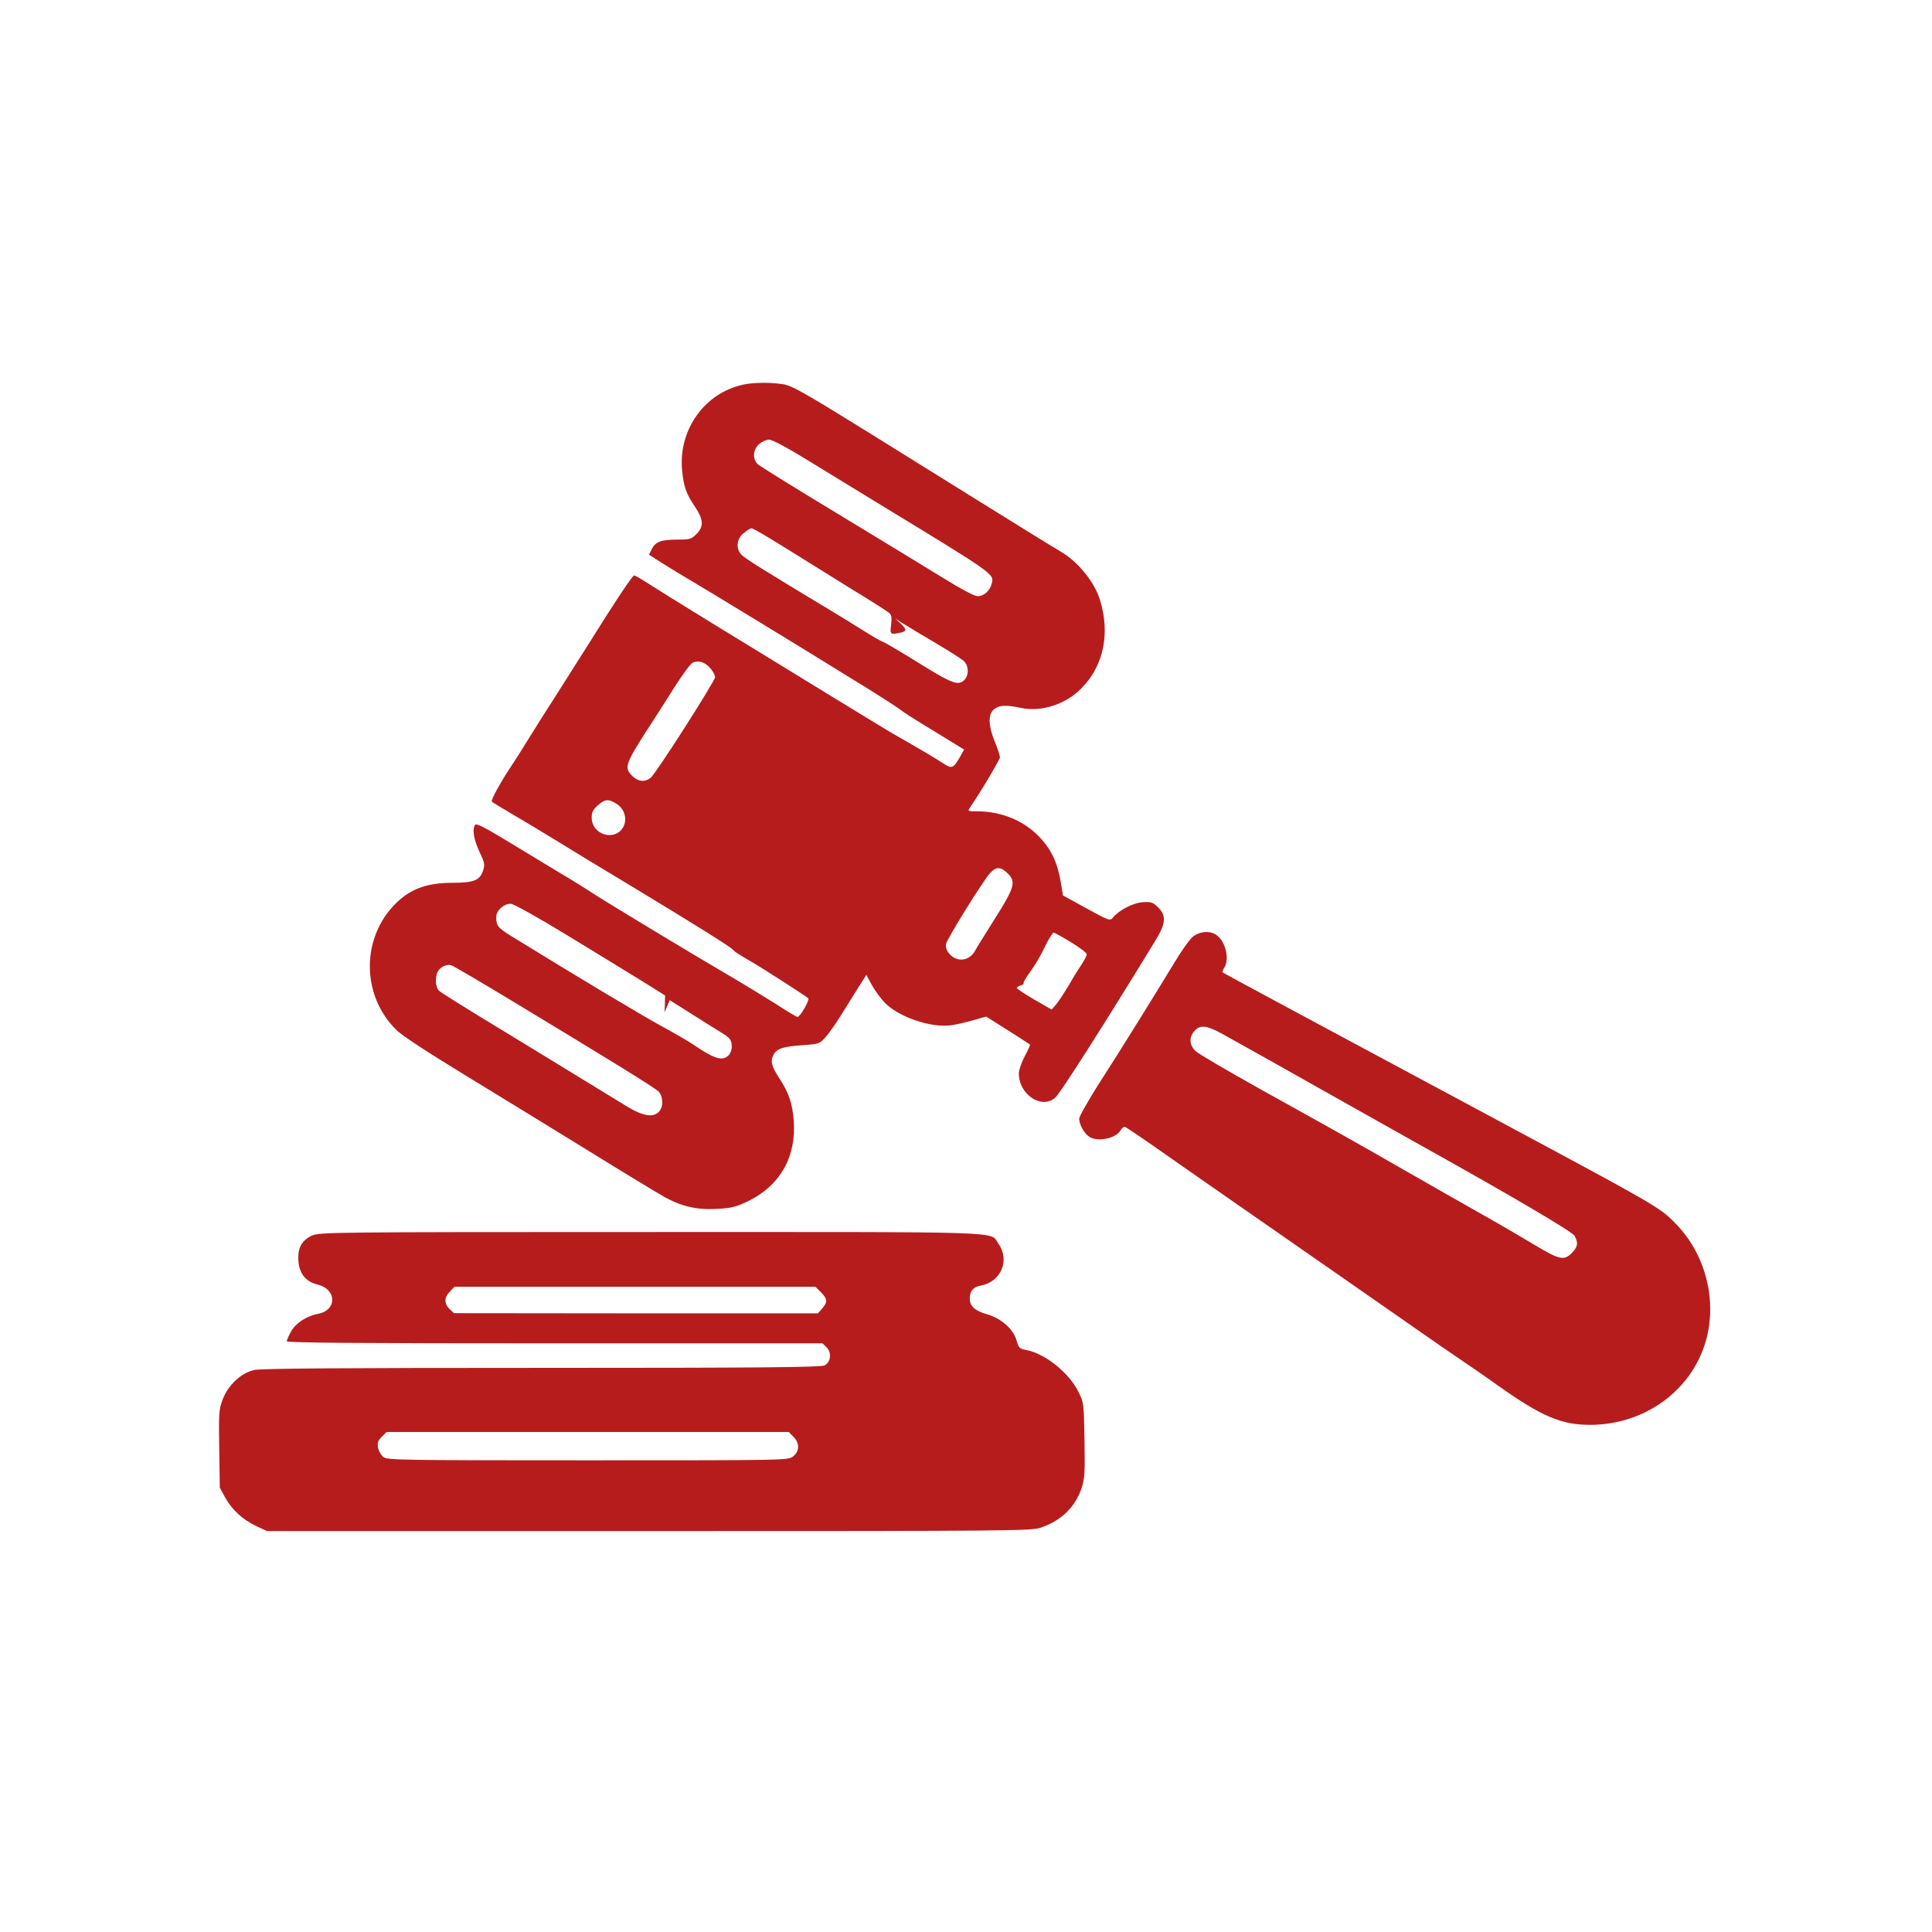
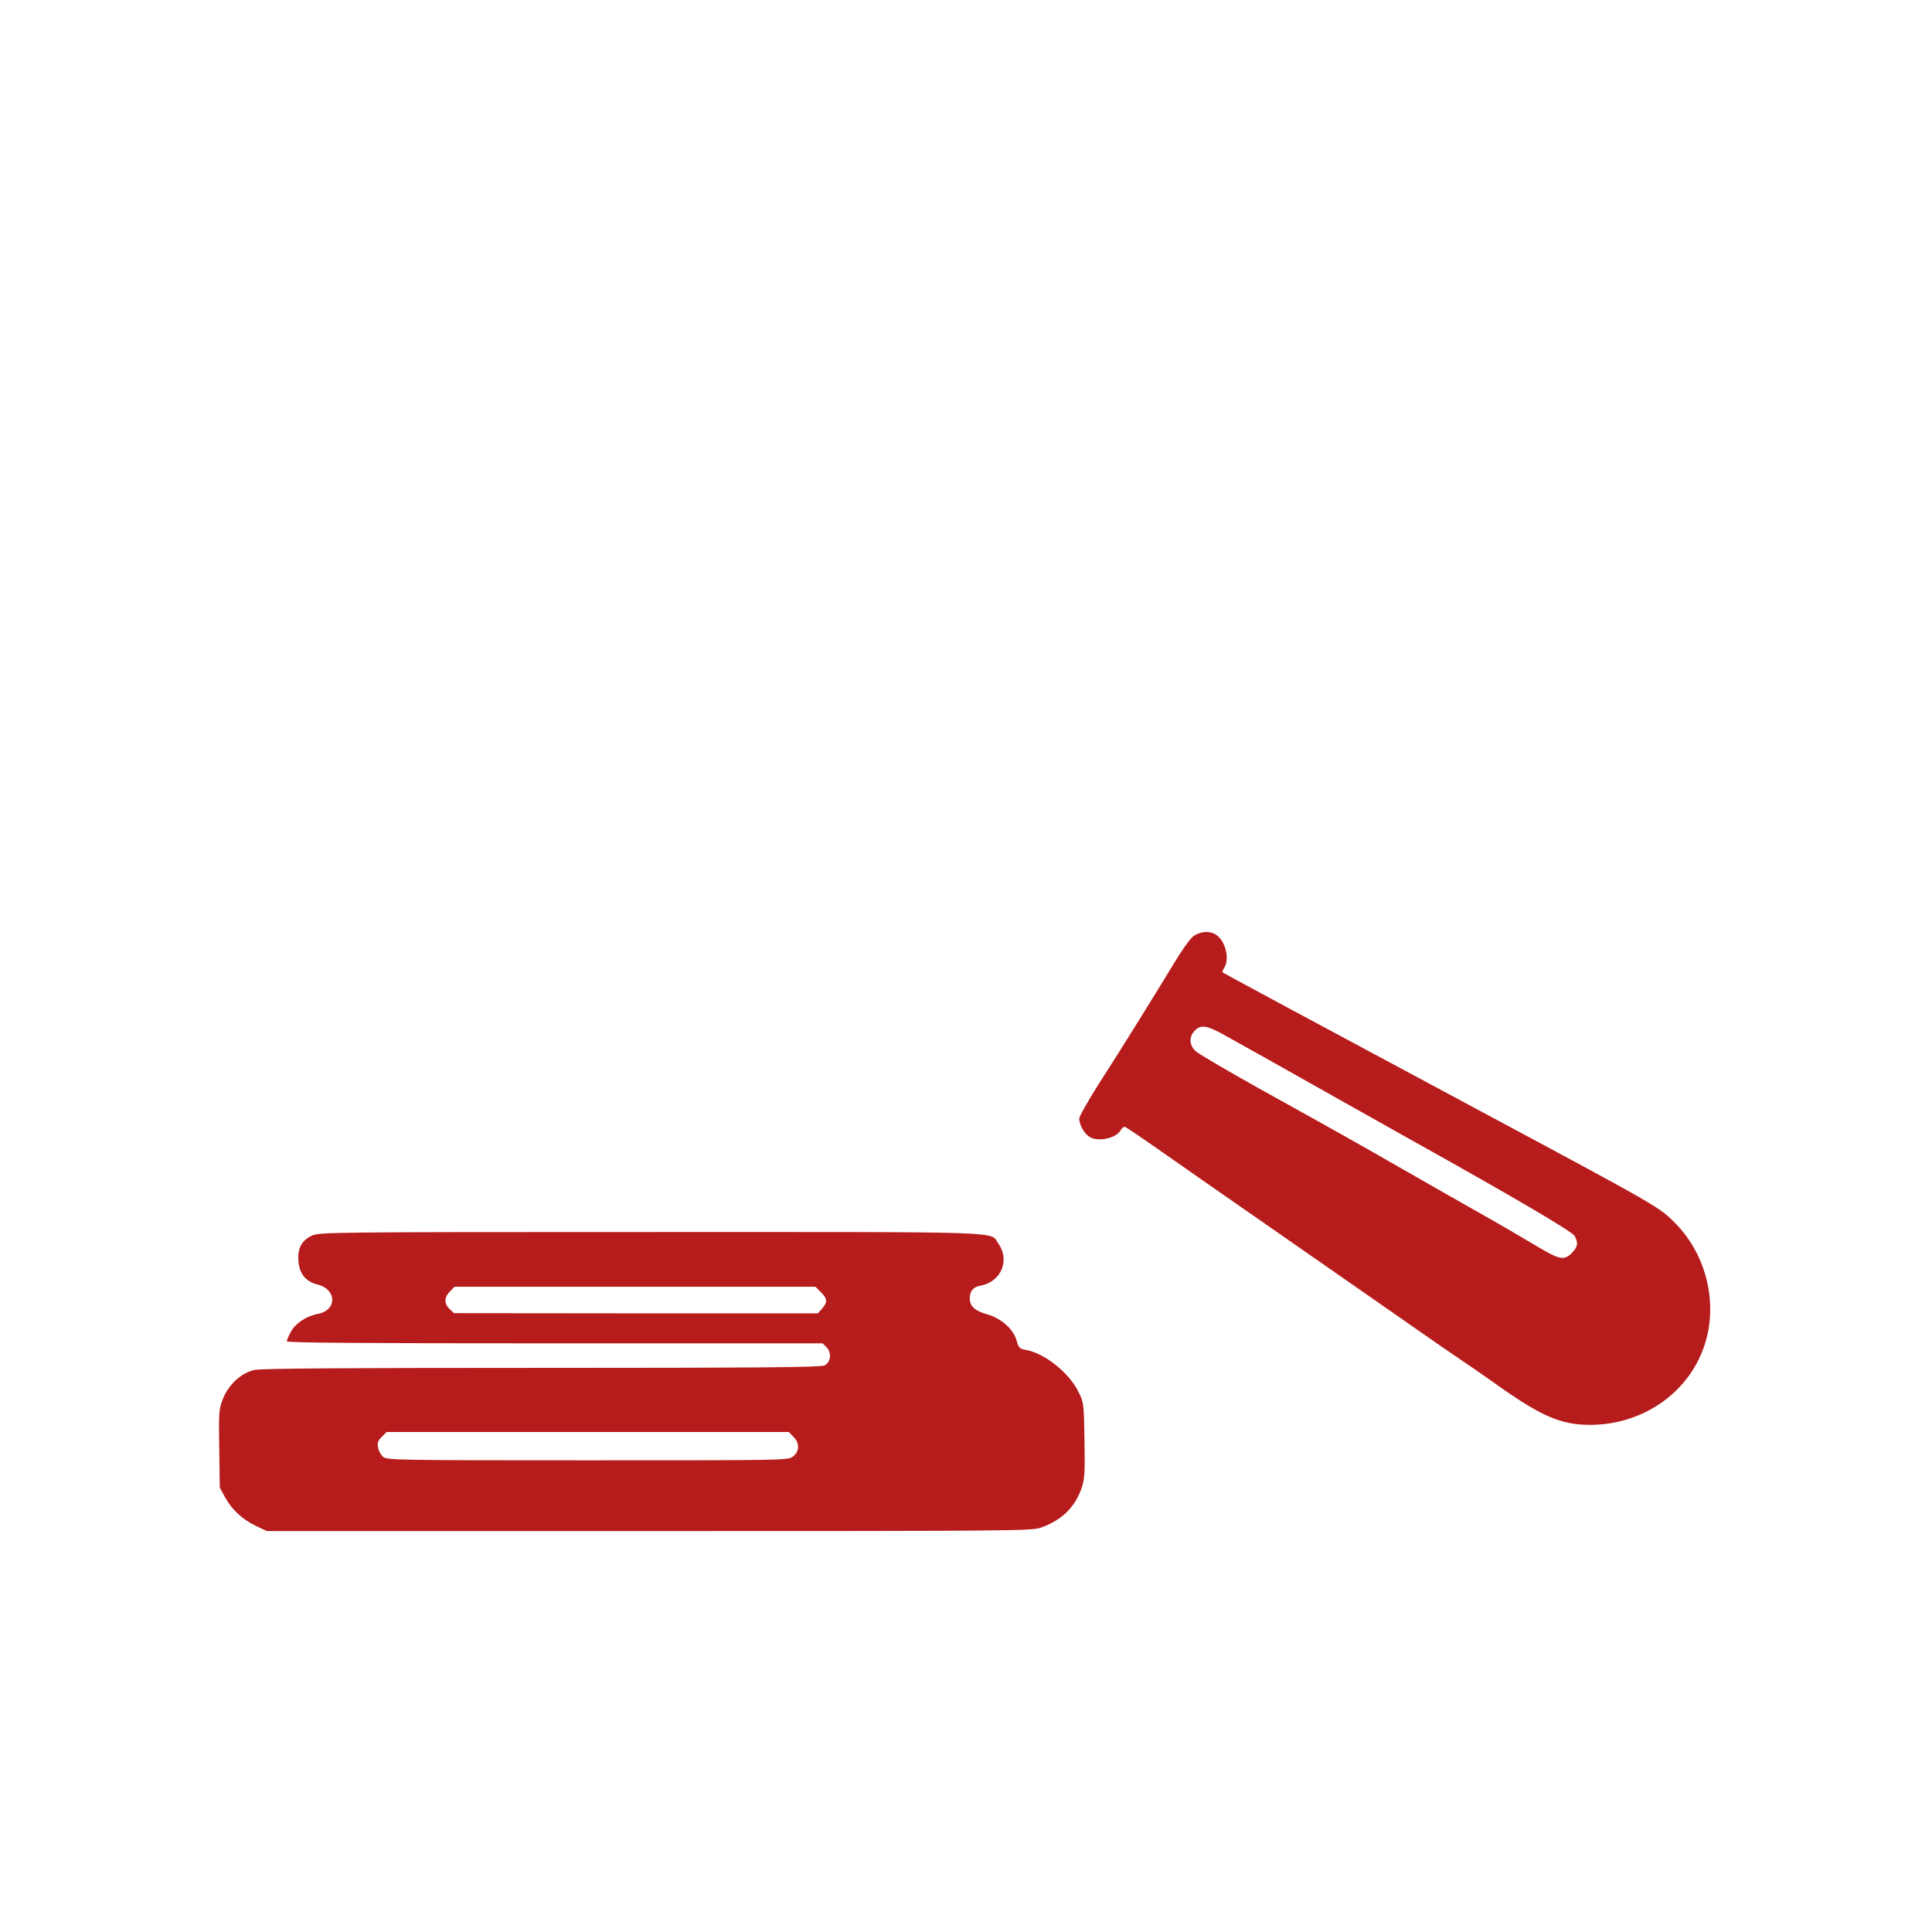
<svg xmlns="http://www.w3.org/2000/svg" version="1.0" width="1024pt" height="1024pt" viewBox="0 0 1024 1024" preserveAspectRatio="xMidYMid meet">
  <g transform="translate(0,1024) scale(0.1,-0.1)" fill="#B71C1C" stroke="none">
-     <path d="M3982 8208 c-227 -23 -392 -233 -366 -468 8 -80 22 -118 65 -182 48 -71 51 -108 10 -149 -27 -27 -35 -29 -100 -29 -86 0 -116 -11 -136 -49 l-15 -31 67 -43 c38 -24 113 -70 168 -102 88 -52 566 -343 730 -445 33 -20 121 -75 195 -120 74 -46 151 -96 170 -110 19 -15 69 -47 110 -72 41 -25 110 -67 152 -93 l78 -48 -22 -39 c-35 -61 -42 -64 -89 -34 -35 24 -166 101 -264 156 -28 16 -449 273 -990 605 -132 81 -270 167 -307 191 -37 24 -72 44 -77 44 -9 0 -110 -152 -236 -355 -38 -60 -114 -180 -168 -265 -55 -85 -124 -195 -155 -245 -30 -49 -67 -108 -82 -130 -63 -93 -121 -198 -113 -204 4 -4 53 -34 108 -66 55 -32 156 -93 225 -135 69 -43 258 -158 420 -255 329 -199 510 -312 525 -329 11 -12 22 -19 105 -68 59 -34 279 -176 294 -189 9 -8 -43 -99 -57 -99 -5 0 -57 31 -115 69 -59 37 -172 106 -252 153 -184 107 -672 402 -725 438 -22 15 -107 68 -190 117 -82 50 -210 127 -284 172 -100 60 -137 78 -143 69 -16 -25 -7 -77 23 -142 28 -59 30 -69 19 -101 -17 -51 -49 -64 -161 -64 -146 0 -237 -37 -320 -129 -166 -185 -157 -475 21 -650 29 -30 166 -119 366 -241 175 -107 471 -288 657 -403 186 -115 366 -224 400 -243 91 -50 174 -69 280 -62 76 4 99 10 165 42 168 83 253 235 239 425 -7 91 -25 146 -77 226 -41 62 -48 91 -30 124 17 32 51 43 149 50 91 6 95 8 125 41 17 19 54 70 81 114 27 44 69 111 93 149 l44 69 29 -54 c17 -30 47 -71 67 -92 75 -78 247 -136 354 -121 24 3 75 15 114 26 l71 20 114 -72 c63 -40 116 -74 118 -76 2 -2 -10 -30 -28 -63 -17 -32 -31 -73 -31 -90 0 -113 122 -193 194 -128 26 23 261 391 533 837 54 89 56 130 5 177 -23 21 -34 24 -77 21 -51 -4 -124 -42 -156 -81 -16 -19 -19 -18 -141 49 l-124 68 -11 66 c-17 105 -49 174 -110 240 -82 89 -204 140 -335 140 -50 0 -50 0 -35 23 51 73 157 251 157 264 0 8 -12 45 -27 81 -35 86 -37 147 -4 173 27 22 62 24 142 7 110 -23 238 19 322 105 117 119 152 291 97 468 -29 95 -118 204 -210 257 -25 14 -216 132 -425 262 -1062 661 -982 615 -1081 628 -33 4 -92 4 -132 0z m287 -400 c91 -56 256 -157 366 -224 649 -395 634 -385 621 -438 -9 -37 -41 -66 -74 -66 -17 0 -85 36 -187 99 -88 54 -340 208 -560 341 -220 133 -409 250 -419 260 -29 28 -25 78 8 107 15 12 39 23 53 23 15 0 94 -42 192 -102z m-108 -471 c90 -56 247 -154 349 -217 102 -62 193 -120 202 -128 13 -11 16 -24 11 -63 -6 -52 -5 -53 46 -43 38 8 39 16 4 50 l-28 26 40 -26 c22 -14 99 -60 170 -102 72 -42 140 -86 153 -97 26 -24 29 -72 5 -99 -31 -35 -66 -22 -235 83 -90 56 -177 108 -196 116 -18 7 -64 34 -103 59 -39 24 -125 78 -192 118 -339 204 -444 269 -459 288 -29 33 -23 82 13 112 17 14 36 26 43 26 7 0 86 -46 177 -103z m-396 -639 c14 -16 25 -37 25 -47 0 -21 -312 -509 -341 -533 -29 -24 -63 -22 -93 5 -50 46 -45 63 75 250 37 56 101 157 144 225 43 68 87 127 98 131 32 12 65 1 92 -31z m-498 -718 c42 -25 59 -80 37 -122 -42 -80 -168 -44 -168 49 0 27 7 42 32 64 38 34 56 36 99 9z m2075 -370 c44 -44 35 -75 -69 -239 -48 -77 -96 -153 -105 -170 -31 -57 -99 -63 -139 -13 -14 18 -18 34 -14 51 8 31 198 337 233 374 33 35 56 34 94 -3z m-2339 -325 c150 -91 328 -201 397 -243 l125 -78 -1 -45 -2 -44 14 32 14 32 117 -74 c65 -41 138 -87 163 -102 37 -23 46 -34 48 -61 4 -40 -20 -72 -55 -72 -28 0 -68 19 -143 70 -30 21 -109 66 -175 102 -99 54 -449 263 -791 474 -75 46 -84 57 -84 104 0 34 40 70 77 70 14 0 140 -70 296 -165z m2675 -40 c45 -27 82 -56 82 -63 0 -7 -13 -32 -28 -55 -16 -23 -47 -73 -69 -112 -23 -38 -52 -83 -65 -98 l-24 -28 -92 53 c-50 29 -92 57 -92 61 0 5 9 11 20 14 11 3 18 9 15 12 -2 4 14 31 35 60 22 29 57 88 77 131 21 44 43 78 48 77 6 -1 47 -24 93 -52z m-2941 -324 c487 -294 725 -441 751 -464 27 -25 30 -82 5 -109 -30 -33 -86 -24 -172 29 -42 25 -143 88 -226 138 -82 51 -285 174 -450 275 -165 100 -308 189 -317 198 -20 17 -24 72 -7 103 12 24 47 40 71 33 10 -3 165 -94 345 -203z" />
    <path d="M6322 5275 c-17 -14 -61 -76 -98 -138 -97 -160 -280 -456 -401 -643 -56 -89 -103 -171 -103 -183 0 -30 25 -77 52 -95 44 -31 144 -10 168 34 6 12 17 19 24 17 7 -3 96 -63 197 -134 101 -71 355 -248 564 -393 209 -145 490 -341 625 -435 135 -94 292 -204 350 -243 58 -39 166 -113 240 -166 230 -163 335 -208 488 -208 271 0 511 161 600 404 82 222 23 490 -147 663 -86 88 -87 88 -1051 605 -894 479 -1345 722 -1350 726 -2 3 1 14 9 25 29 47 7 139 -41 173 -35 25 -91 20 -126 -9z m153 -513 c75 -41 406 -227 645 -362 80 -45 244 -137 365 -205 534 -298 848 -482 861 -506 20 -37 17 -58 -16 -91 -41 -41 -66 -35 -200 46 -58 35 -190 112 -295 171 -104 59 -282 160 -395 225 -249 143 -365 208 -765 430 -170 95 -322 184 -337 198 -35 32 -37 76 -6 109 30 32 62 29 143 -15z" />
    <path d="M1653 3691 c-55 -26 -77 -67 -71 -138 6 -66 39 -106 103 -122 102 -26 101 -137 -1 -155 -59 -11 -117 -49 -142 -94 -12 -22 -22 -45 -22 -51 0 -8 383 -11 1420 -11 l1420 0 21 -21 c28 -28 23 -79 -11 -96 -20 -10 -335 -13 -1497 -13 -1048 0 -1487 -3 -1524 -11 -71 -15 -140 -80 -169 -157 -20 -52 -21 -73 -18 -262 l3 -205 29 -53 c37 -66 92 -116 165 -151 l56 -26 2025 0 c1917 0 2028 1 2076 18 111 38 184 110 218 214 15 44 17 84 14 250 -3 193 -4 200 -31 254 -49 102 -179 206 -279 224 -34 6 -39 12 -49 47 -16 62 -81 120 -157 142 -65 18 -92 43 -92 84 0 39 18 61 58 68 108 20 156 134 94 222 -48 67 94 62 -1844 62 -1700 0 -1754 -1 -1795 -19z m2698 -300 c35 -35 36 -52 7 -86 l-23 -26 -964 0 -965 1 -23 22 c-30 28 -29 63 2 93 l24 25 956 0 957 0 29 -29z m-146 -766 c34 -33 33 -77 -1 -104 -27 -21 -29 -21 -1089 -21 -997 0 -1064 1 -1084 18 -11 9 -24 31 -27 49 -5 26 -1 37 19 57 l26 26 1066 0 1066 0 24 -25z" />
  </g>
</svg>